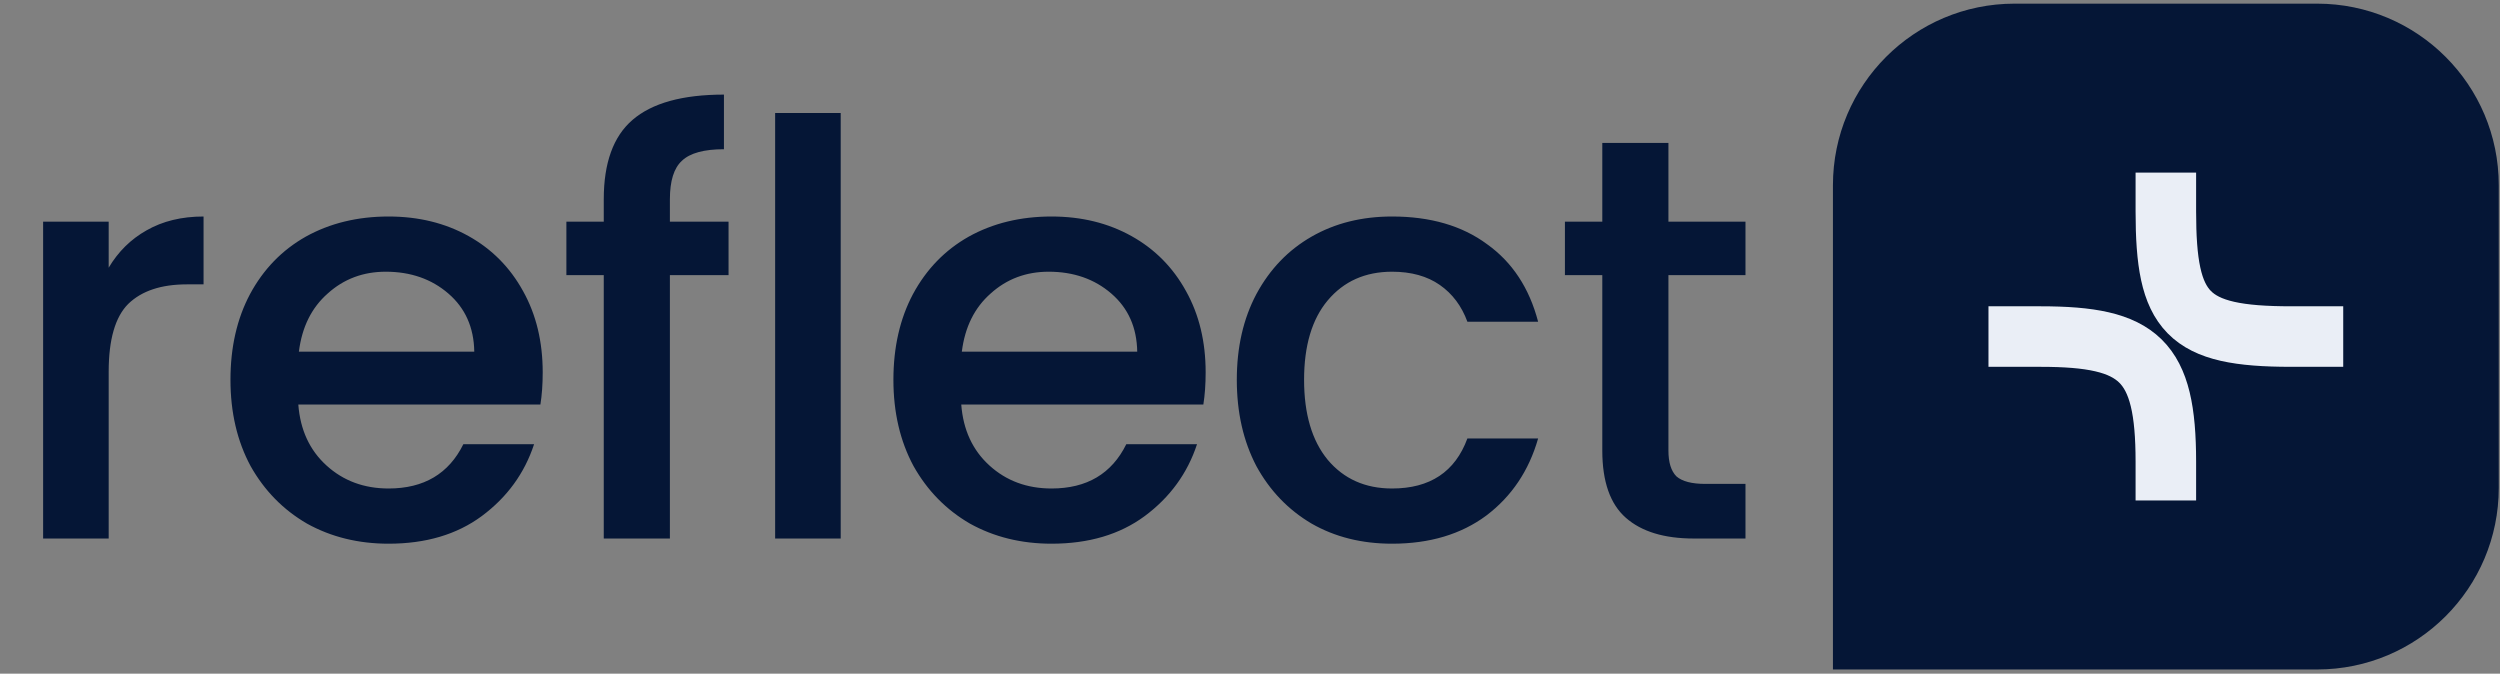
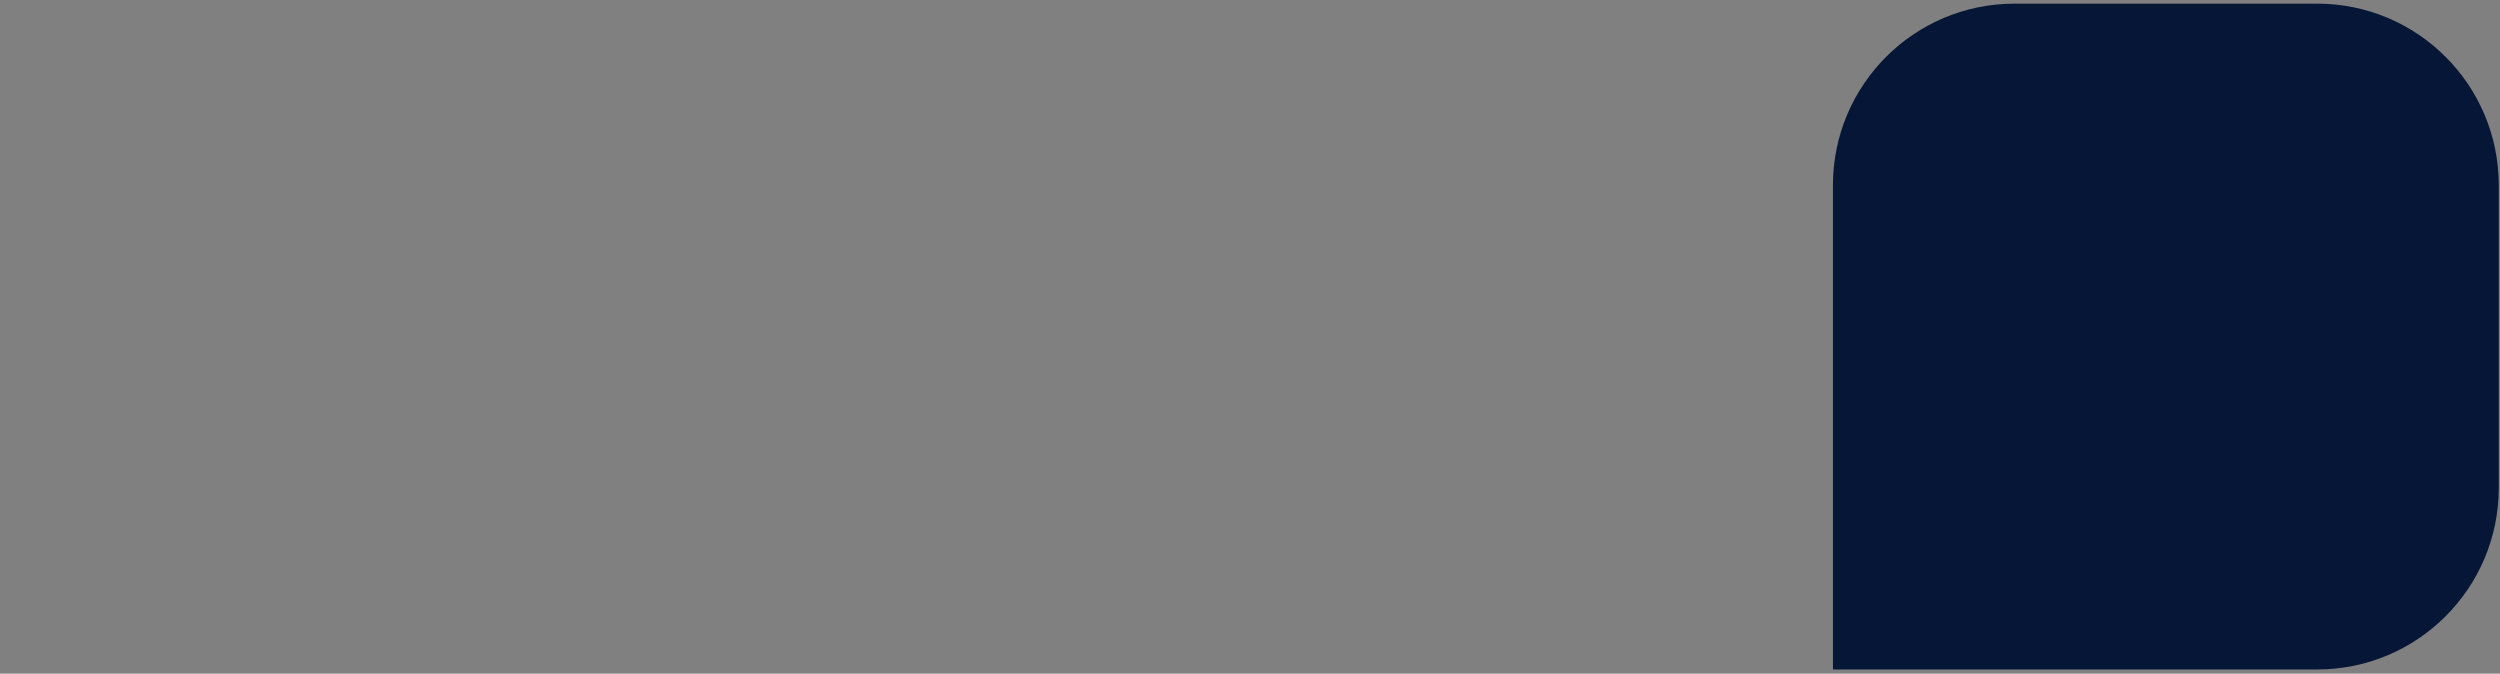
<svg xmlns="http://www.w3.org/2000/svg" width="475" height="128" viewBox="0 0 475 128" fill="none">
  <rect x="0" y="0" width="475" height="128" fill="#808080" stroke="none" />
  <path d="M348.258 35.196C348.258 16.141 363.705 0.694 382.759 0.694H440.262C459.317 0.694 474.764 16.141 474.764 35.196V92.698C474.764 111.753 459.317 127.2 440.262 127.2H348.258V35.196Z" fill="#051636" />
-   <path d="M411.511 32.8V36.478V40.155C411.511 59.497 415.44 63.946 435.302 63.946H440.257H445.212" stroke="#EAEEF6" stroke-width="11.501" />
-   <path d="M411.511 95.093L411.511 91.416L411.511 87.738C411.511 68.396 406.541 63.947 387.72 63.947L382.765 63.947L377.81 63.947" stroke="#EAEEF6" stroke-width="11.501" />
-   <path d="M20.649 50.86C22.47 47.801 24.874 45.434 27.86 43.759C30.919 42.011 34.525 41.136 38.676 41.136V54.029H35.508C30.628 54.029 26.913 55.267 24.364 57.743C21.887 60.22 20.649 64.517 20.649 70.635V102.319H8.194V42.12H20.649V50.86ZM103.114 70.745C103.114 73.003 102.968 75.042 102.677 76.863H56.68C57.045 81.67 58.829 85.531 62.034 88.444C65.239 91.358 69.172 92.814 73.834 92.814C80.534 92.814 85.269 90.01 88.037 84.402H101.475C99.654 89.937 96.34 94.49 91.533 98.058C86.799 101.555 80.899 103.303 73.834 103.303C68.079 103.303 62.908 102.028 58.319 99.479C53.803 96.857 50.234 93.215 47.612 88.553C45.063 83.819 43.788 78.356 43.788 72.165C43.788 65.974 45.026 60.547 47.503 55.886C50.052 51.152 53.585 47.51 58.101 44.961C62.69 42.411 67.934 41.136 73.834 41.136C79.515 41.136 84.577 42.375 89.02 44.851C93.463 47.328 96.923 50.824 99.399 55.34C101.876 59.783 103.114 64.918 103.114 70.745ZM90.112 66.811C90.04 62.223 88.401 58.544 85.196 55.777C81.991 53.009 78.022 51.625 73.287 51.625C68.99 51.625 65.312 53.009 62.252 55.777C59.193 58.472 57.372 62.15 56.79 66.811H90.112ZM138.424 52.281H127.28V102.319H114.715V52.281H107.614V42.12H114.715V37.859C114.715 30.939 116.536 25.914 120.178 22.782C123.893 19.577 129.683 17.974 137.55 17.974V28.354C133.762 28.354 131.104 29.082 129.574 30.539C128.045 31.923 127.28 34.363 127.28 37.859V42.12H138.424V52.281ZM159.732 21.471V102.319H147.277V21.471H159.732ZM229.073 70.745C229.073 73.003 228.928 75.042 228.636 76.863H182.64C183.004 81.67 184.788 85.531 187.993 88.444C191.198 91.358 195.131 92.814 199.793 92.814C206.494 92.814 211.228 90.01 213.996 84.402H227.434C225.613 89.937 222.299 94.49 217.492 98.058C212.758 101.555 206.858 103.303 199.793 103.303C194.039 103.303 188.867 102.028 184.279 99.479C179.763 96.857 176.194 93.215 173.572 88.553C171.022 83.819 169.748 78.356 169.748 72.165C169.748 65.974 170.986 60.547 173.462 55.886C176.012 51.152 179.544 47.51 184.06 44.961C188.649 42.411 193.893 41.136 199.793 41.136C205.474 41.136 210.536 42.375 214.979 44.851C219.422 47.328 222.882 50.824 225.359 55.34C227.835 59.783 229.073 64.918 229.073 70.745ZM216.072 66.811C215.999 62.223 214.36 58.544 211.155 55.777C207.951 53.009 203.981 51.625 199.247 51.625C194.949 51.625 191.271 53.009 188.212 55.777C185.153 58.472 183.332 62.15 182.749 66.811H216.072ZM234.993 72.165C234.993 65.974 236.232 60.547 238.708 55.886C241.257 51.152 244.754 47.51 249.197 44.961C253.64 42.411 258.738 41.136 264.492 41.136C271.776 41.136 277.785 42.885 282.52 46.381C287.327 49.804 290.568 54.721 292.243 61.13H278.805C277.712 58.144 275.964 55.813 273.561 54.138C271.157 52.463 268.134 51.625 264.492 51.625C259.394 51.625 255.315 53.446 252.256 57.088C249.27 60.657 247.776 65.683 247.776 72.165C247.776 78.647 249.27 83.71 252.256 87.352C255.315 90.993 259.394 92.814 264.492 92.814C271.703 92.814 276.474 89.646 278.805 83.309H292.243C290.495 89.427 287.217 94.307 282.41 97.949C277.603 101.518 271.63 103.303 264.492 103.303C258.738 103.303 253.64 102.028 249.197 99.479C244.754 96.857 241.257 93.215 238.708 88.553C236.232 83.819 234.993 78.356 234.993 72.165ZM317.001 52.281V85.603C317.001 87.861 317.511 89.5 318.531 90.52C319.624 91.467 321.445 91.94 323.994 91.94H331.642V102.319H321.809C316.2 102.319 311.903 101.008 308.917 98.386C305.93 95.764 304.437 91.503 304.437 85.603V52.281H297.336V42.12H304.437V27.152H317.001V42.12H331.642V52.281H317.001Z" fill="#051636" />
</svg>